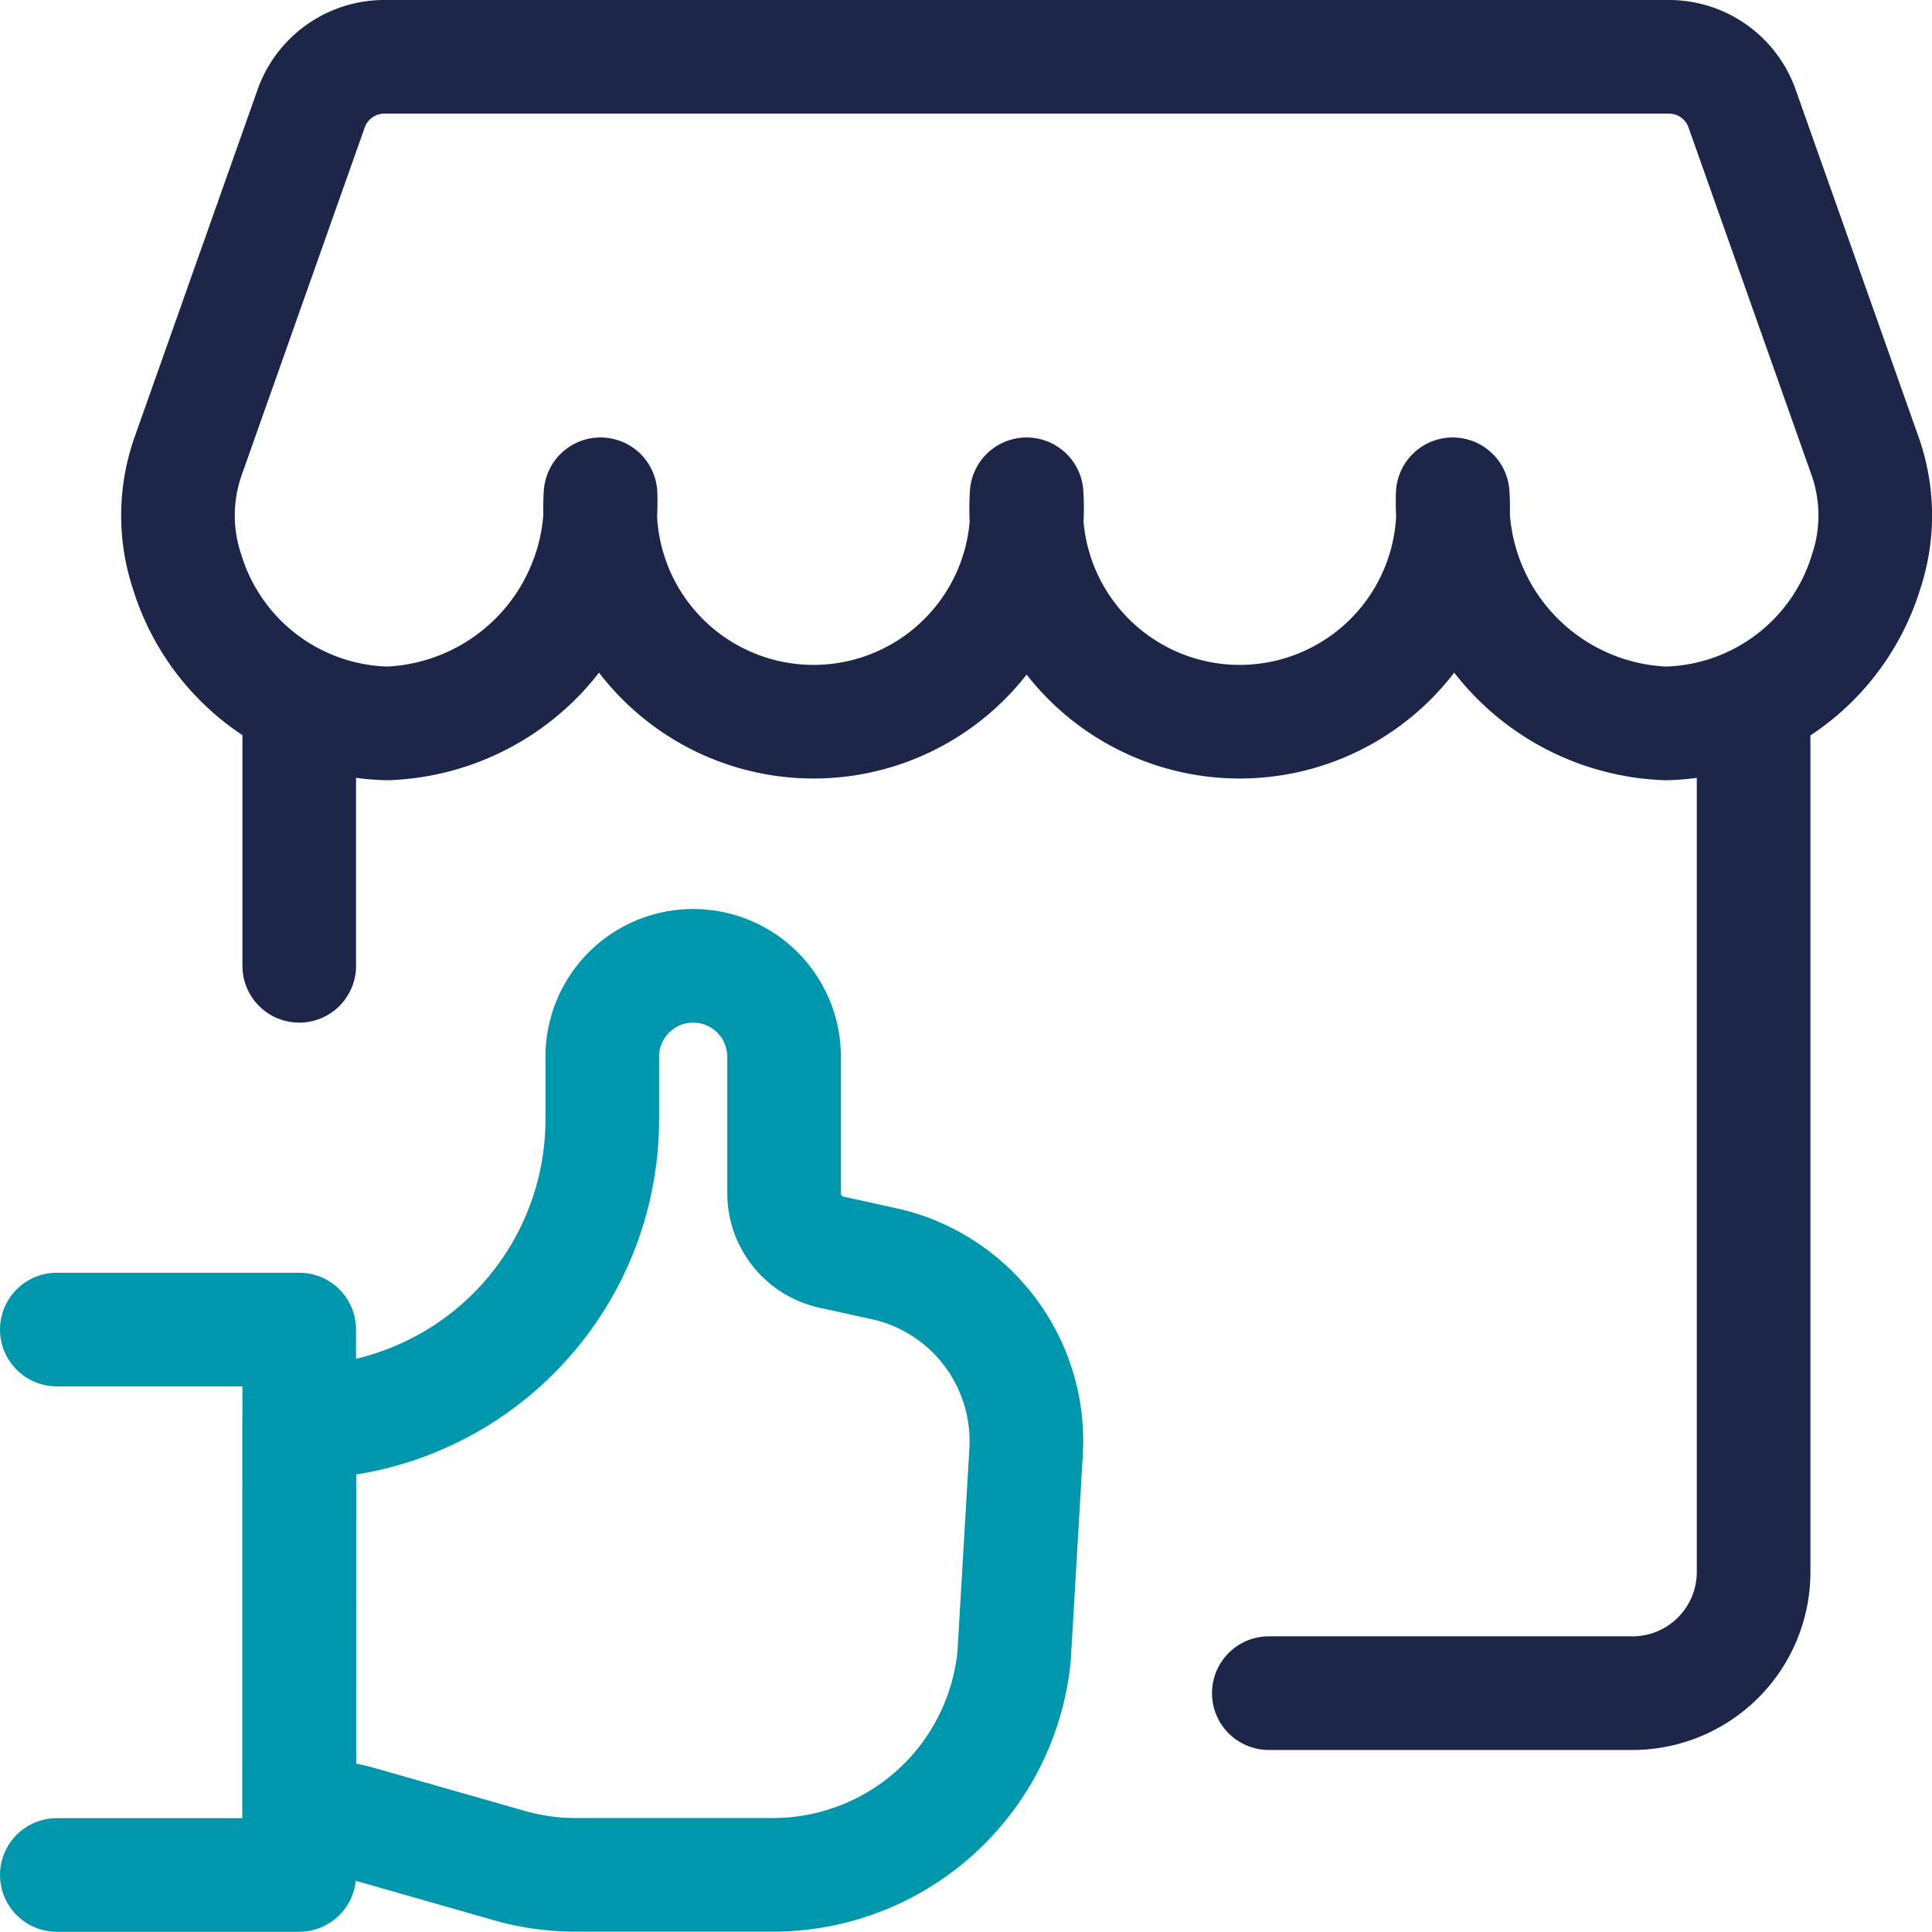
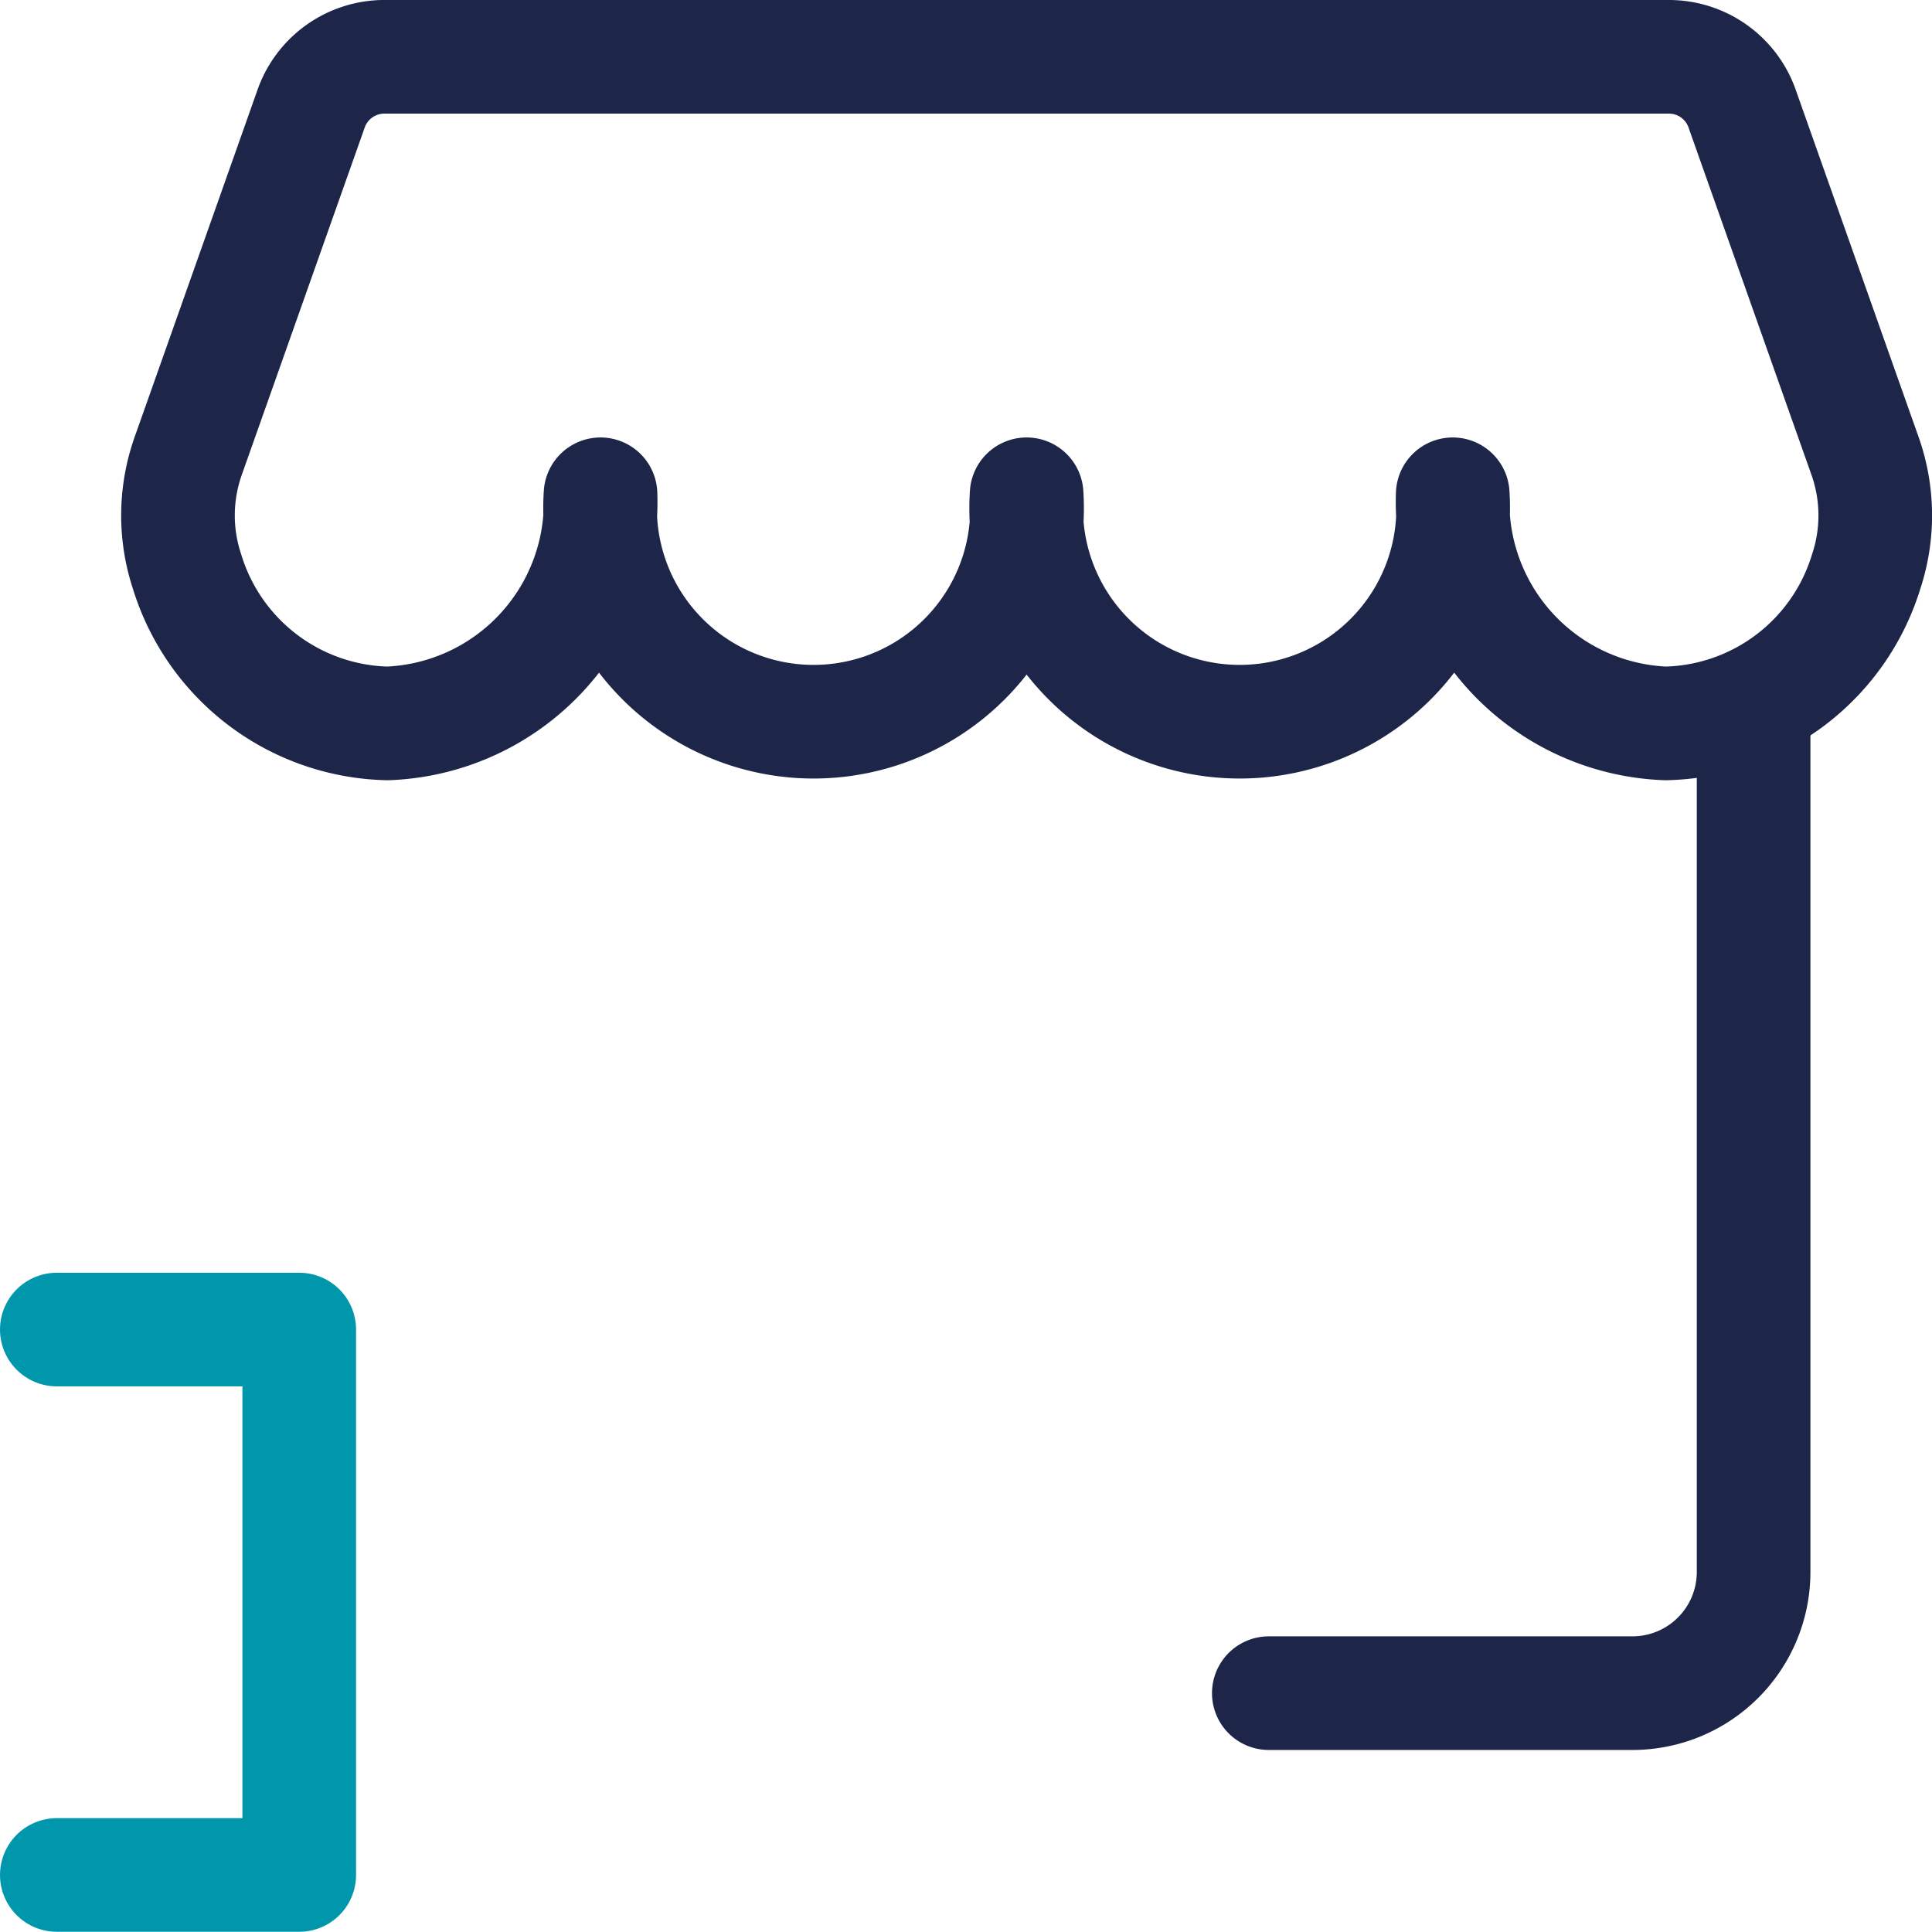
<svg xmlns="http://www.w3.org/2000/svg" width="34.006" height="34" viewBox="0 0 34.006 34">
  <g id="Shopping-E-Commerce_Shops_shop-like" data-name="Shopping-E-Commerce / Shops / shop-like" transform="translate(-610.248 -110.748)">
    <g id="Group_10" data-name="Group 10" transform="translate(611.248 111.748)">
      <g id="shop-like">
        <path id="Shape_48" data-name="Shape 48" d="M616.353,111.748a1.369,1.369,0,0,0-1.273.944l-2.153,6.083a3.138,3.138,0,0,0-.02,2.032,3.778,3.778,0,0,0,3.53,2.674,3.9,3.9,0,0,0,3.748-4.033,3.758,3.758,0,1,0,7.5,0,3.758,3.758,0,1,0,7.5,0,3.9,3.9,0,0,0,3.748,4.033,3.776,3.776,0,0,0,3.53-2.674,3.139,3.139,0,0,0-.02-2.032l-2.153-6.083a1.367,1.367,0,0,0-1.28-.944Z" transform="translate(-610.615 -111.748)" fill="none" stroke="#1d2649" stroke-linecap="round" stroke-linejoin="round" stroke-width="2" />
-         <path id="Shape_49" data-name="Shape 49" d="M614.248,124.373v-4.631" transform="translate(-609.981 -108.373)" fill="none" stroke="#1d2649" stroke-linecap="round" stroke-linejoin="round" stroke-width="2" />
        <path id="Shape_50" data-name="Shape 50" d="M634.781,119.742v15.3a2.133,2.133,0,0,1-2.133,2.133h-6.4" transform="translate(-604.915 -108.373)" fill="none" stroke="#1d2649" stroke-linecap="round" stroke-linejoin="round" stroke-width="2" />
-         <path id="Shape_51" data-name="Shape 51" d="M614.248,137.931a4.285,4.285,0,0,1,1.108.164l2.584.738a4.24,4.24,0,0,0,1.171.165h3.474a4.266,4.266,0,0,0,4.245-3.84l.213-3.627a3.2,3.2,0,0,0-2.418-3.271l-1.035-.228a1.065,1.065,0,0,1-.808-1.034v-2.4a1.6,1.6,0,0,0-3.2,0v1.1a5.333,5.333,0,0,1-5.333,5.333Z" transform="translate(-609.981 -106.998)" fill="none" stroke="#0097ac" stroke-linecap="round" stroke-linejoin="round" stroke-width="2" />
        <path id="Shape_52" data-name="Shape 52" d="M611.248,127.5h4.267v9.6h-4.267" transform="translate(-611.248 -105.098)" fill="none" stroke="#0097ac" stroke-linecap="round" stroke-linejoin="round" stroke-width="2" />
      </g>
    </g>
  </g>
</svg>